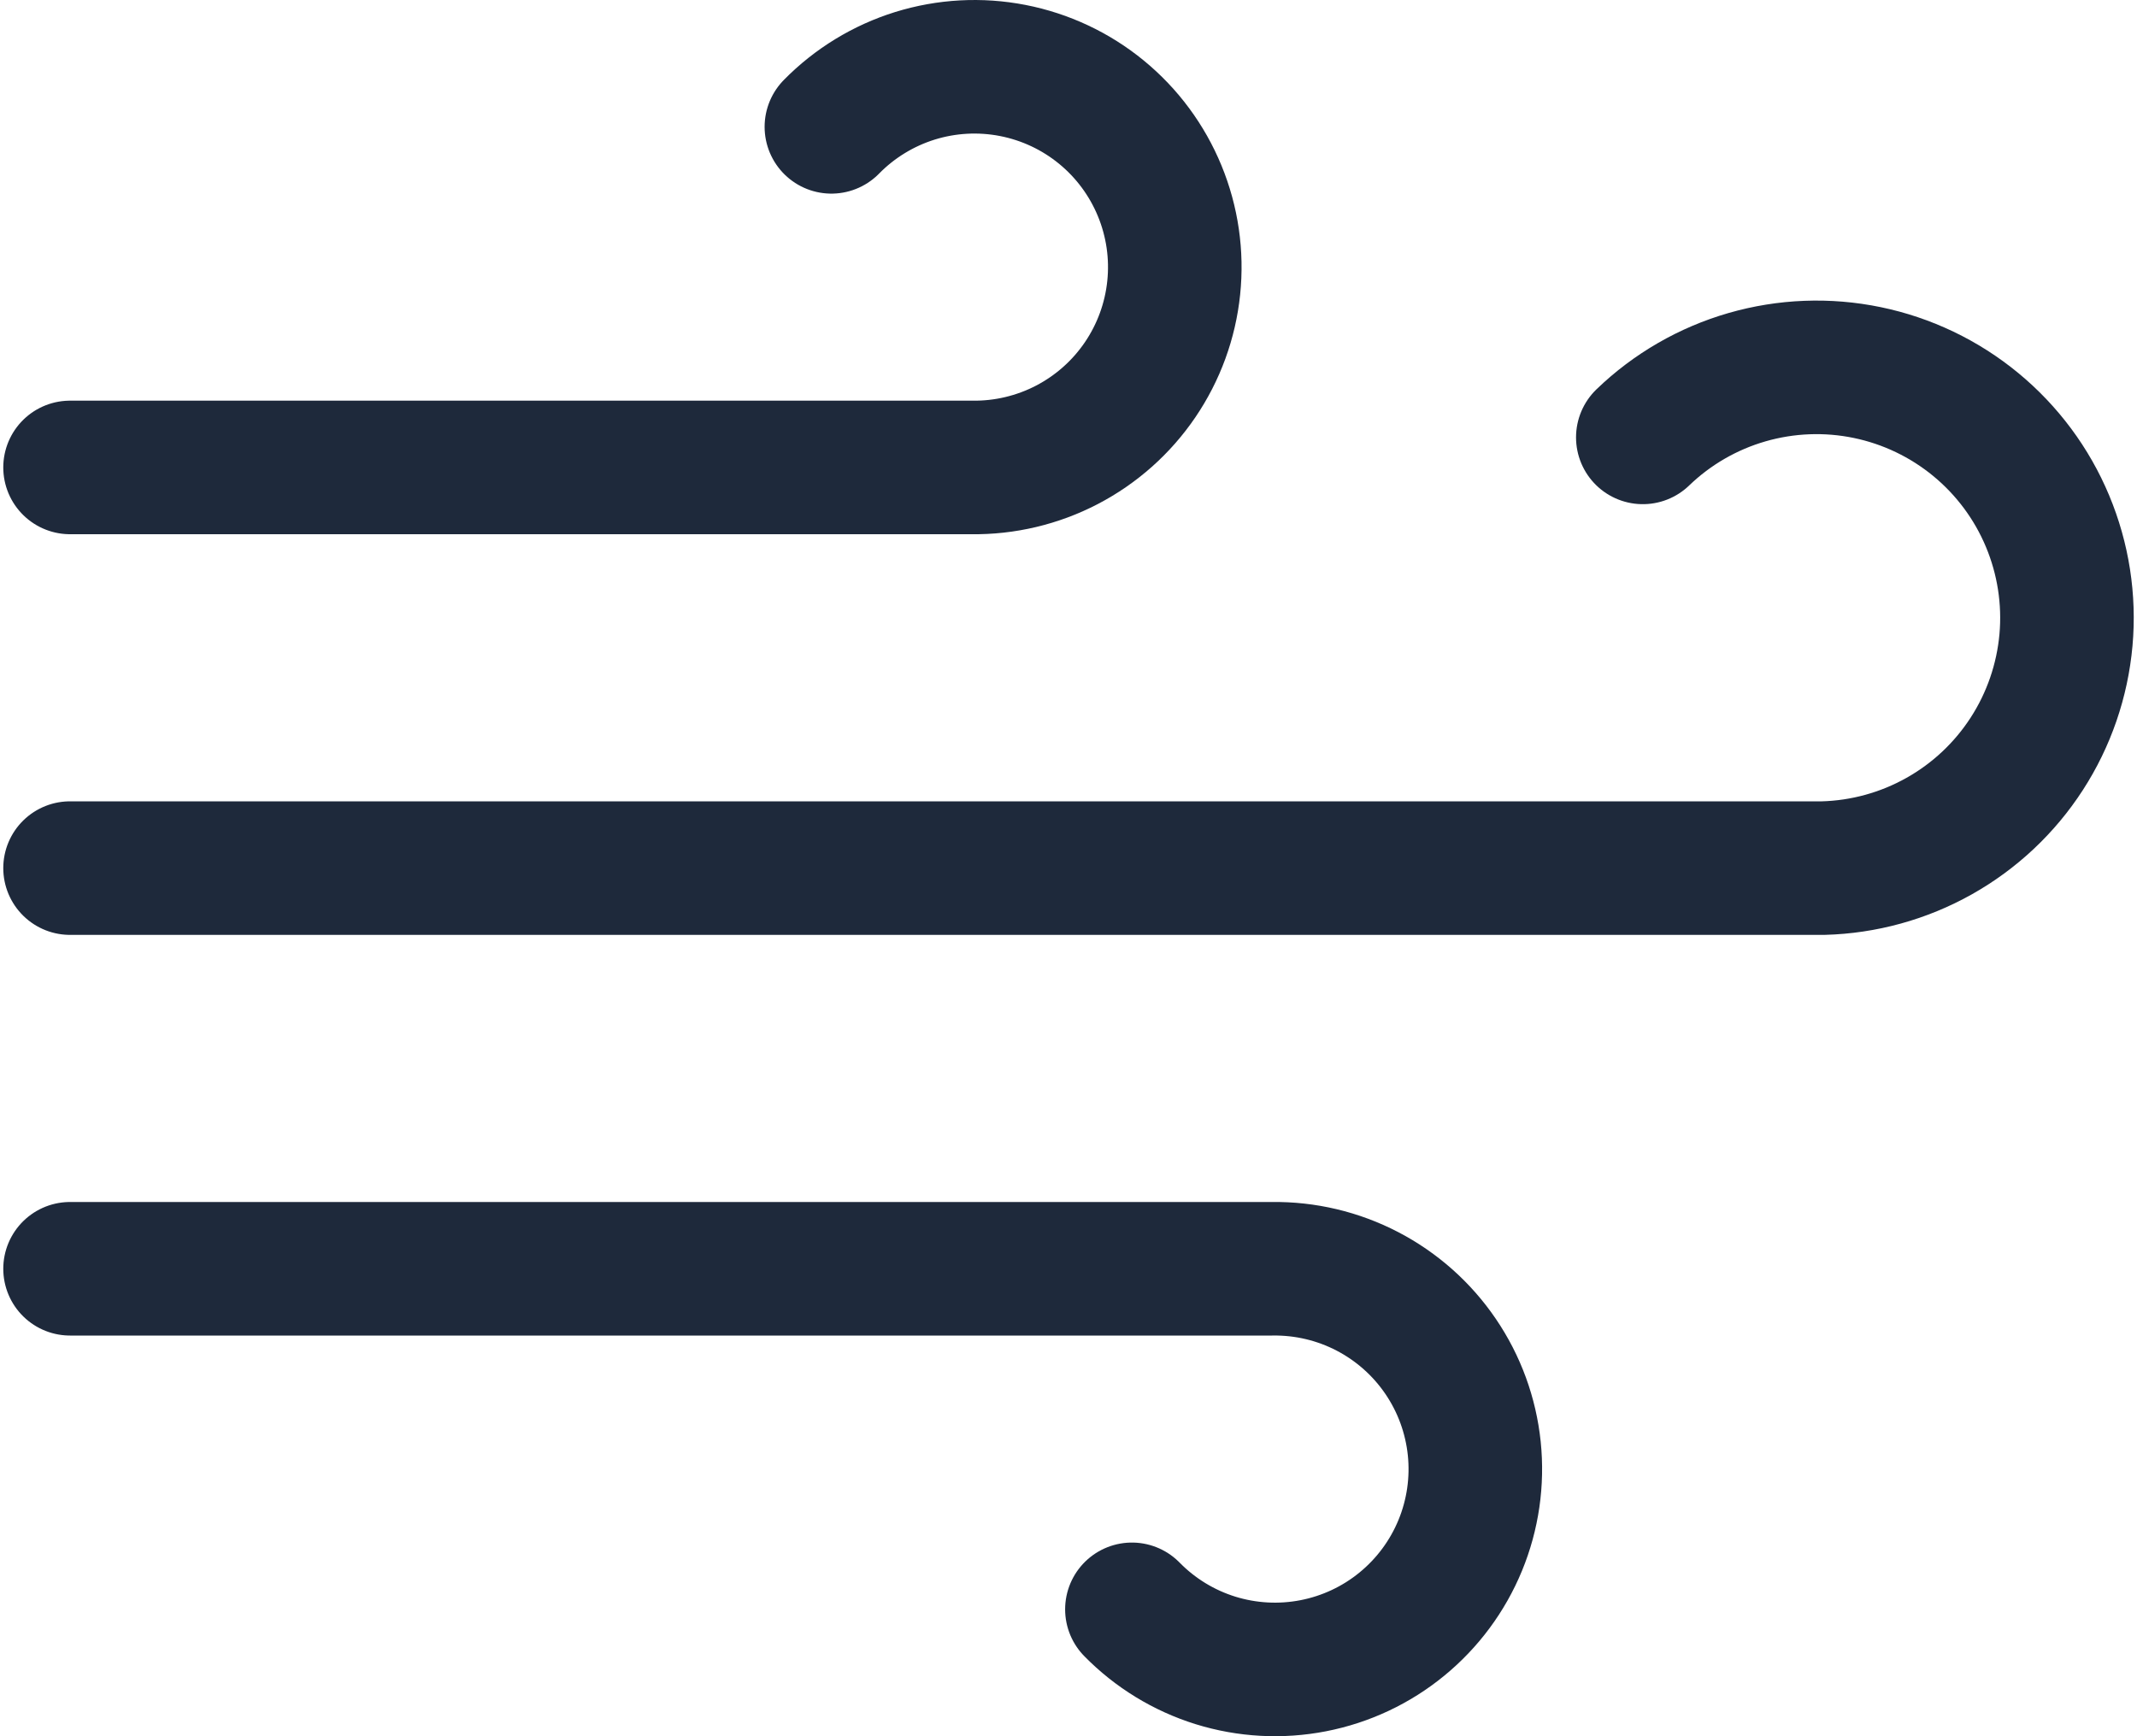
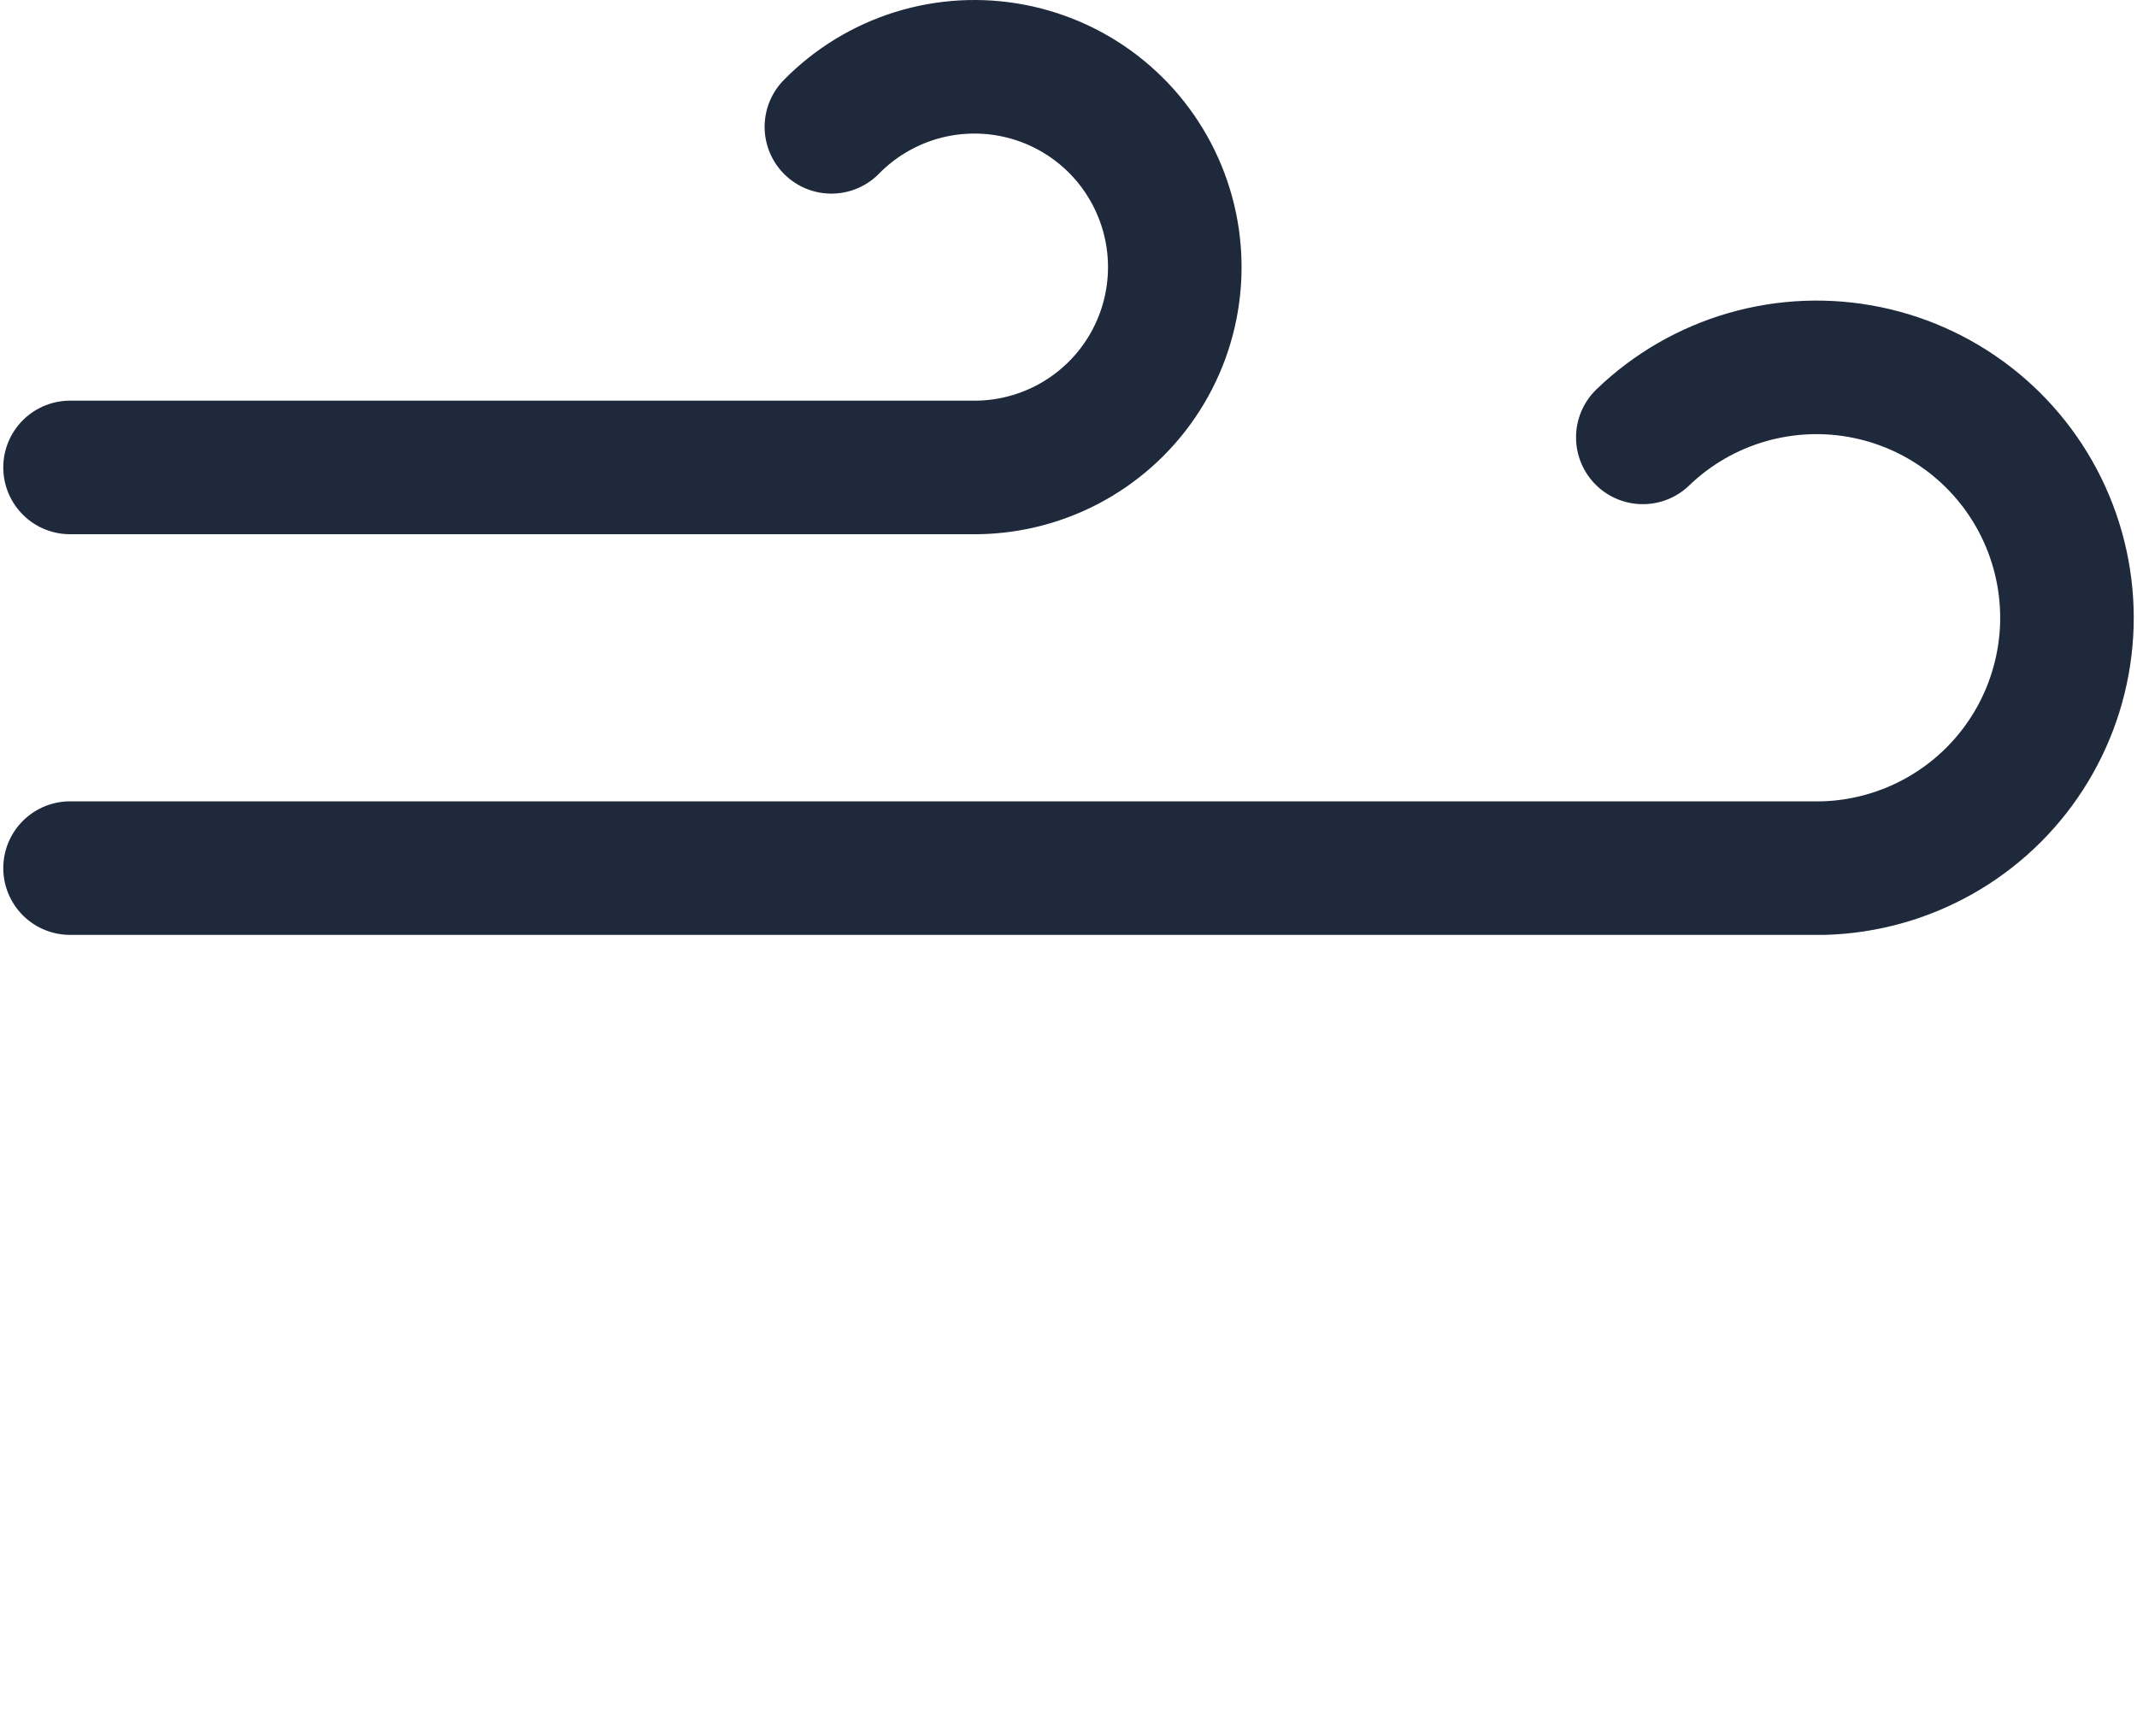
<svg xmlns="http://www.w3.org/2000/svg" width="64" height="52" viewBox="0 0 64 52" fill="none">
  <path d="M49.2 13.1C50.078 12.254 51.149 11.635 52.32 11.297C53.491 10.959 54.727 10.911 55.921 11.158C57.115 11.405 58.23 11.939 59.171 12.714C60.112 13.489 60.85 14.482 61.32 15.606C61.791 16.731 61.981 17.953 61.873 19.167C61.764 20.382 61.362 21.551 60.7 22.575C60.038 23.599 59.137 24.445 58.074 25.042C57.011 25.639 55.818 25.968 54.6 26H2.098" stroke="#1E293B" stroke-width="4" stroke-linecap="round" stroke-linejoin="round" />
  <path d="M24.899 3.799C25.594 3.091 26.454 2.565 27.402 2.27C28.35 1.976 29.357 1.921 30.331 2.111C31.305 2.301 32.218 2.729 32.986 3.359C33.754 3.988 34.353 4.798 34.731 5.716C35.109 6.634 35.254 7.631 35.151 8.619C35.049 9.606 34.703 10.553 34.145 11.374C33.587 12.195 32.834 12.864 31.953 13.323C31.072 13.781 30.092 14.014 29.099 14H2.098" stroke="#1E293B" stroke-width="4" stroke-linecap="round" stroke-linejoin="round" />
-   <path d="M33.899 48.2C34.594 48.909 35.454 49.435 36.402 49.73C37.35 50.024 38.357 50.079 39.331 49.889C40.306 49.699 41.218 49.271 41.986 48.641C42.754 48.012 43.354 47.202 43.732 46.284C44.11 45.366 44.254 44.369 44.152 43.381C44.049 42.394 43.704 41.447 43.145 40.626C42.587 39.805 41.834 39.136 40.953 38.677C40.073 38.219 39.092 37.986 38.099 38H2.098" stroke="#1E293B" stroke-width="4" stroke-linecap="round" stroke-linejoin="round" />
</svg>